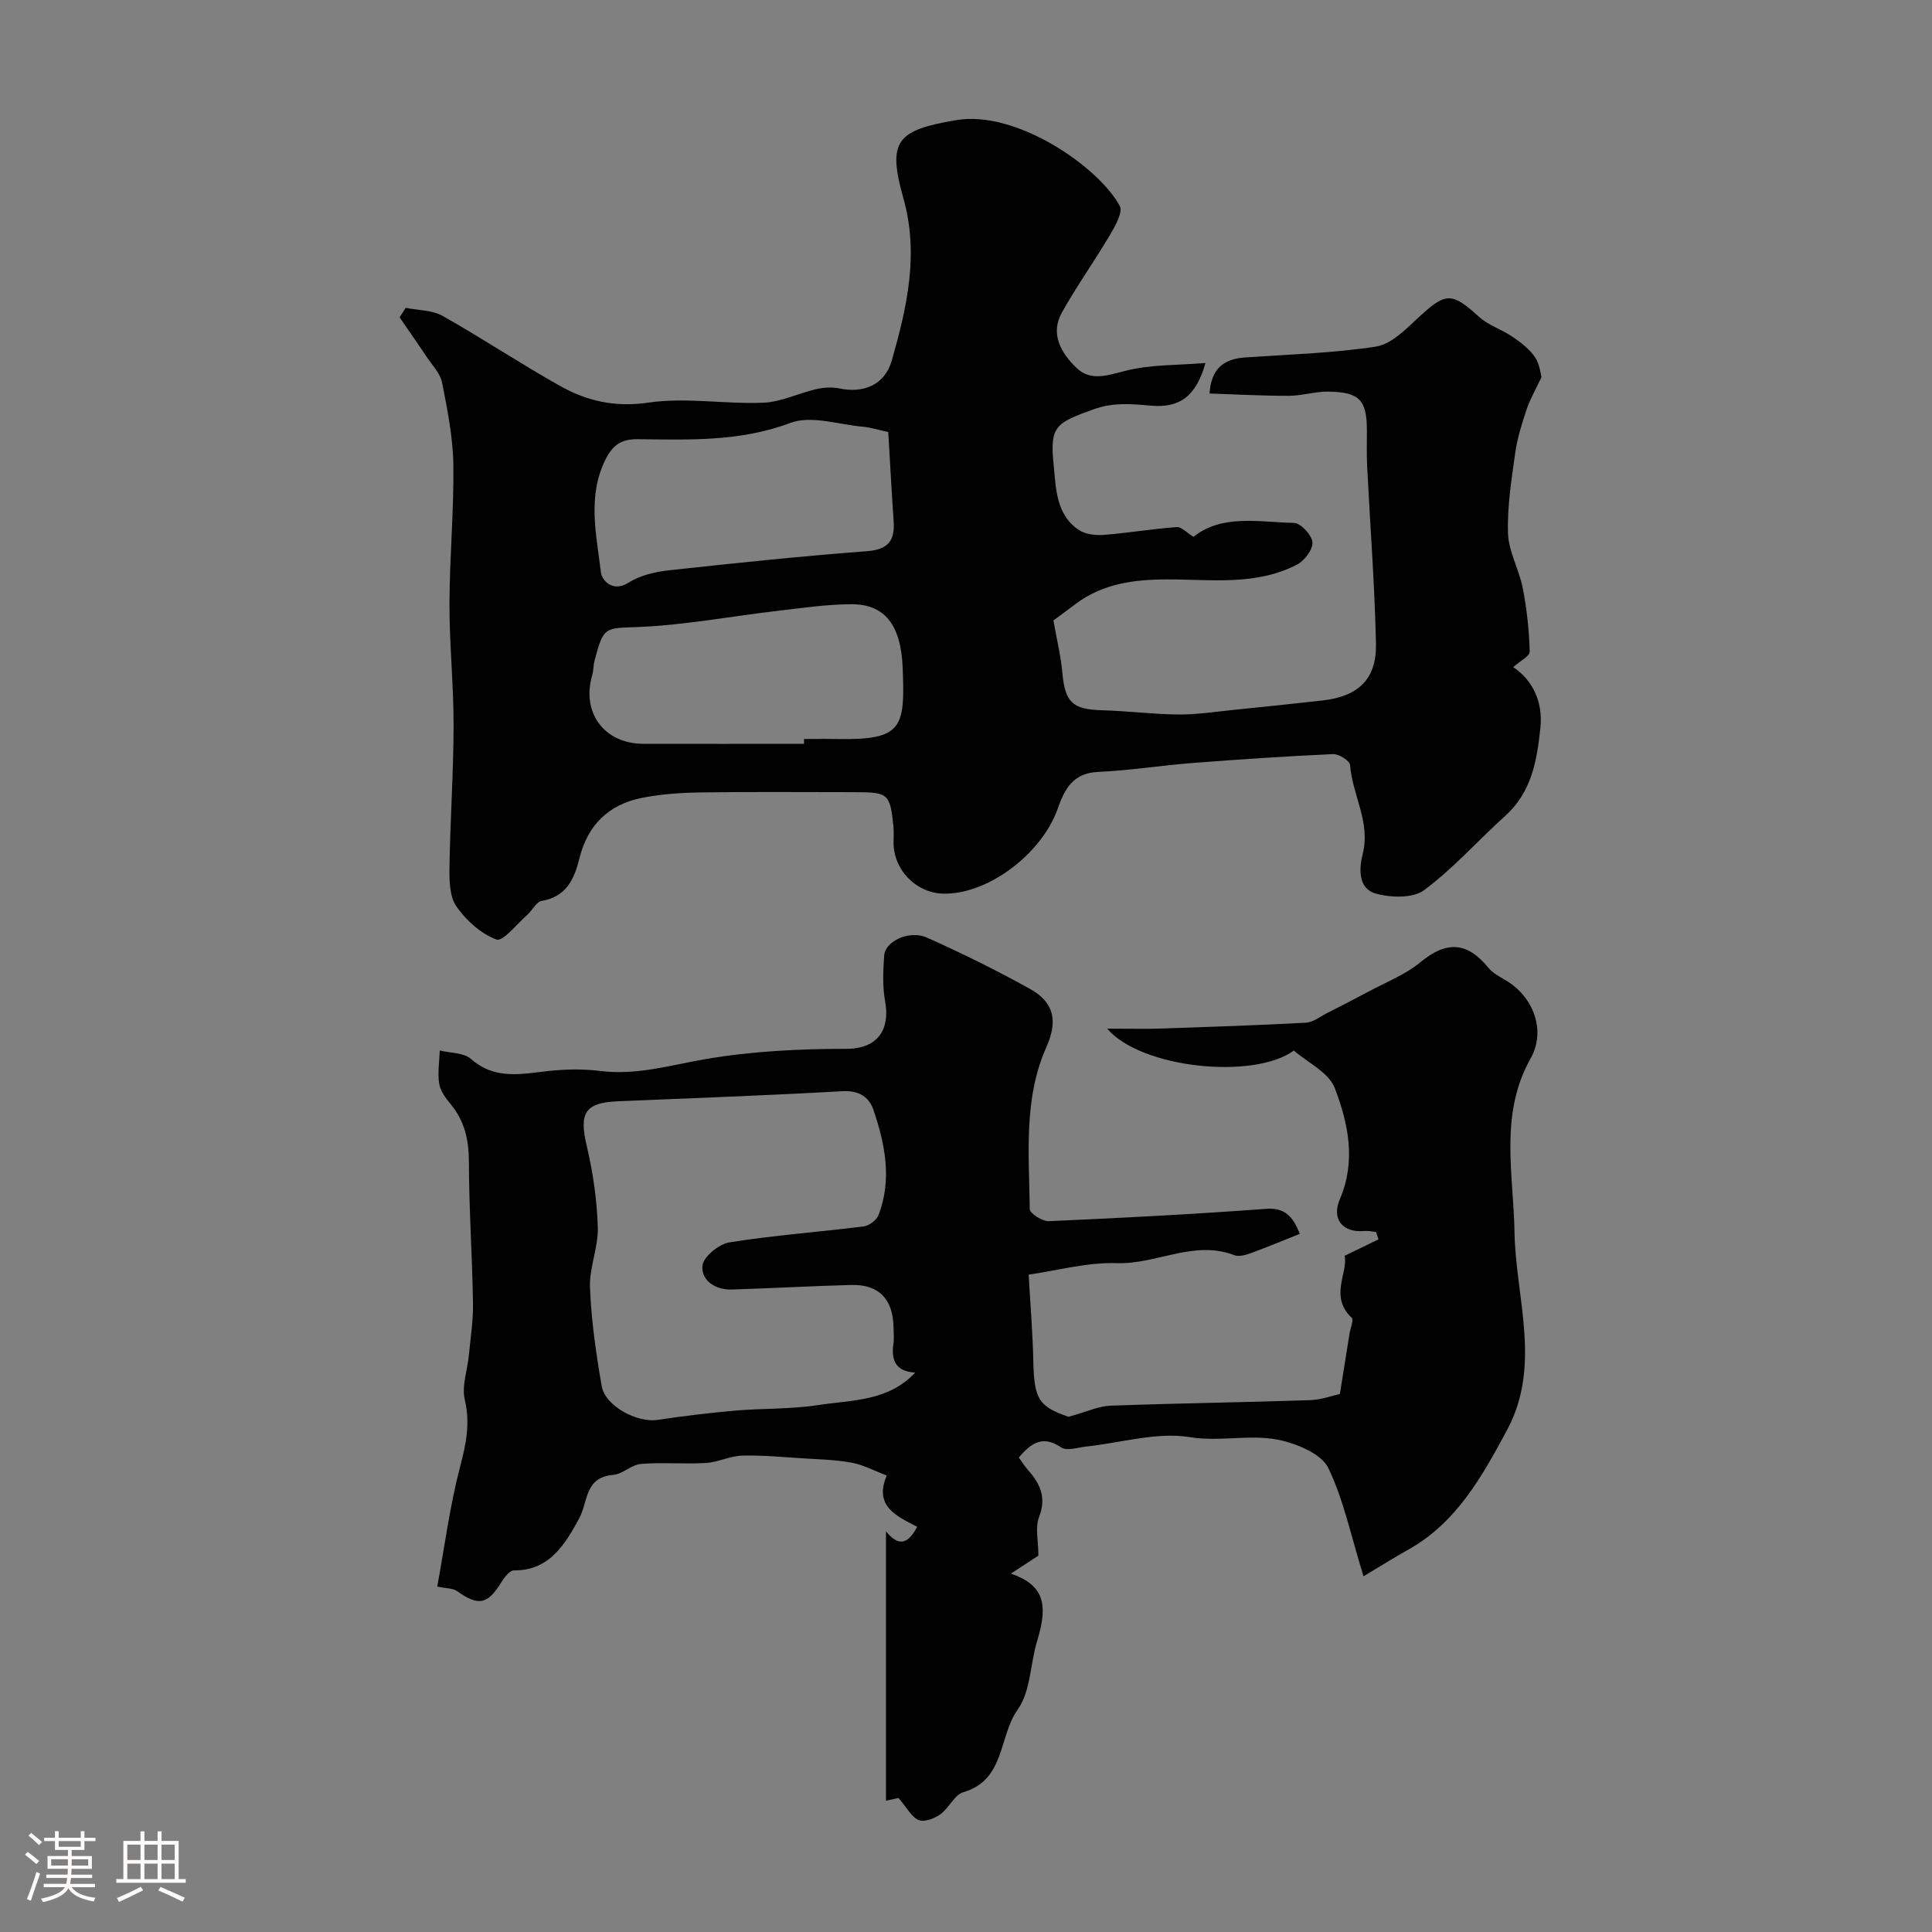
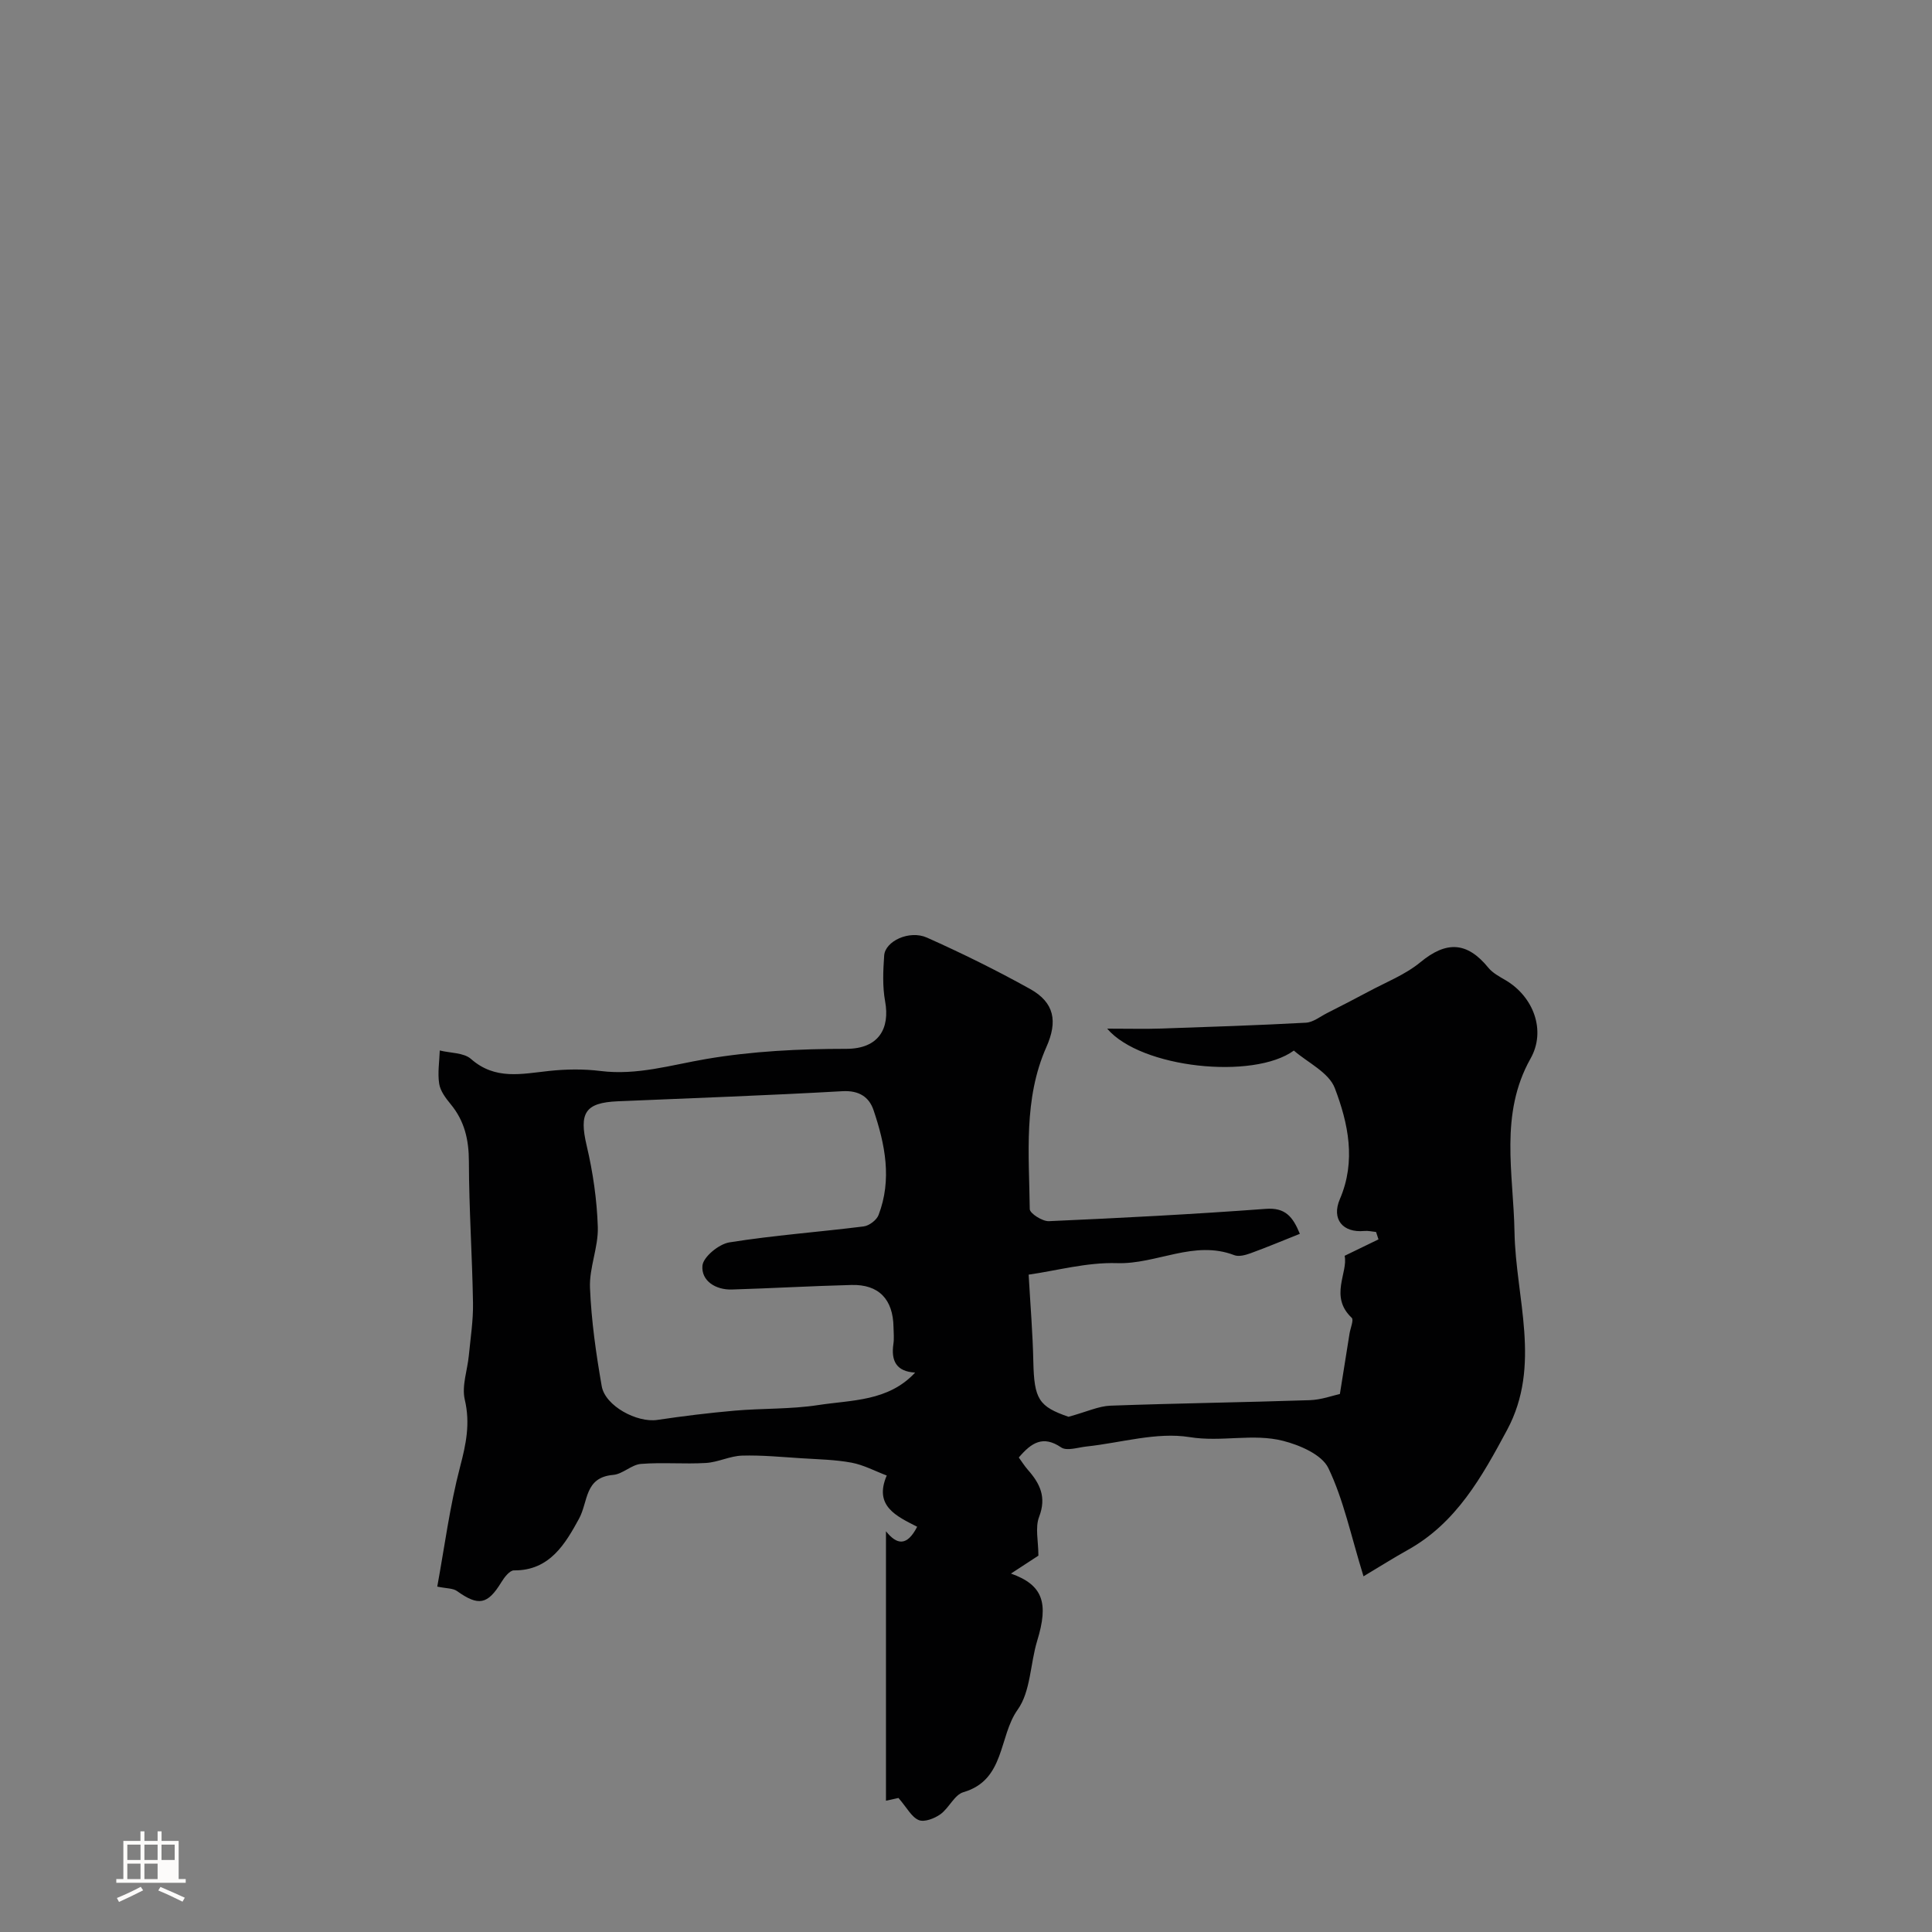
<svg xmlns="http://www.w3.org/2000/svg" enable-background="new 0 0 400 400" viewBox="0 0 400 400">
  <rect x="0" y="0" width="400" height="400" fill="#808080" stroke="none" />
-   <path d="m5.17 384 .55-.58c.85.61 1.65 1.24 2.4 1.87l-.59.64c-.83-.73-1.62-1.38-2.36-1.93m1.22 9.53-.82-.34c.71-1.76 1.37-3.64 1.98-5.63.24.13.5.25.76.36-.6 1.67-1.24 3.54-1.92 5.61m-.5-13.5.57-.54c.56.44 1.31 1.06 2.26 1.87l-.64.64c-.68-.66-1.41-1.32-2.19-1.97m3.25.46h2.24v-1.36h.77v1.36h4.57v-1.36h.76v1.36h2.28v.69h-2.28v1.84h-2.64v1.26h4.18v2.64h-4.21c0 .45-.02.86-.05 1.21h4.32v.69h-4.38c-.04.34-.1.75-.19 1.22h5.15v.69h-4.82c.87 1.19 2.51 1.92 4.93 2.19-.17.31-.3.57-.37.76-2.77-.49-4.52-1.41-5.26-2.76-.56 1.26-2.3 2.23-5.24 2.9-.12-.24-.26-.48-.43-.72 2.73-.55 4.38-1.34 4.96-2.38h-4.38v-.69h4.65c.1-.38.17-.79.21-1.22h-4.32v-.69h4.4c.03-.34.05-.75.05-1.21h-4.2v-2.64h4.23v-1.26h-2.69v-1.84h-2.24zm1.46 4.46v1.29h3.45c.01-.4.02-.57.01-.53v-.32-.45h-3.46zm1.55-2.59h4.57v-1.19h-4.57zm6.11 2.59h-3.42v.77c-.01.19-.01.37-.02.53h3.44v-1.29z" fill="#fcfbfa" />
-   <path d="m32.63 379.16h.82v1.98h3.54v7.89h1.46v.78h-14.37v-.78h1.46v-7.89h3.54v-1.98h.82v1.98h2.73zm-3.49 11.48.5.73c-1.61.82-3.28 1.63-5 2.41-.13-.27-.28-.55-.44-.82 1.75-.72 3.4-1.49 4.94-2.32m-2.78-5.55h2.73v-3.18h-2.73zm0 3.95h2.73v-3.2h-2.73zm3.54-3.95h2.73v-3.18h-2.73zm0 3.95h2.73v-3.2h-2.73zm7.89 4.68c-1.84-.92-3.51-1.7-5.02-2.32l.45-.73c1.89.8 3.57 1.55 5.04 2.23zm-1.62-11.81h-2.73v3.18h2.73zm-2.73 7.13h2.73v-3.2h-2.73z" fill="#fcfbfa" />
+   <path d="m32.63 379.16h.82v1.98h3.54v7.89h1.46v.78h-14.37v-.78h1.46v-7.89h3.54v-1.98h.82v1.98h2.73zm-3.49 11.48.5.73c-1.61.82-3.28 1.63-5 2.41-.13-.27-.28-.55-.44-.82 1.75-.72 3.4-1.49 4.94-2.32m-2.78-5.55h2.73v-3.18h-2.73zm0 3.95h2.73v-3.2h-2.73zm3.54-3.95h2.73v-3.18h-2.73zm0 3.95h2.73v-3.2h-2.73zm7.89 4.68c-1.84-.92-3.51-1.7-5.02-2.32l.45-.73c1.89.8 3.57 1.55 5.04 2.23zm-1.62-11.81h-2.73v3.18h2.73zm-2.73 7.13h2.73h-2.73z" fill="#fcfbfa" />
  <g fill="#010102">
-     <path d="m83.99 63.73c2.57.53 5.48.46 7.66 1.68 8.21 4.63 16.08 9.88 24.3 14.49 5.58 3.13 11.38 4.47 18.26 3.46 7.77-1.14 15.89.34 23.83.02 3.67-.15 7.25-1.96 10.93-2.81 1.54-.35 3.27-.47 4.8-.15 5.04 1.07 9.43-.74 10.87-5.79 3.13-10.98 5.67-22.02 2.39-33.61-3.38-11.95-1.31-14.04 10.86-16.14 12.53-2.16 29.57 9.67 33.95 17.76.69 1.27-.94 4.15-2.02 5.98-3.21 5.43-6.9 10.59-9.97 16.09-2.5 4.49-.1 8.45 3.04 11.47 2.91 2.8 6.37 1.55 10.1.6 5.2-1.33 10.79-1.14 16.59-1.63-1.94 6.9-5.32 9.35-11.27 8.84-4.03-.35-7.75-.75-11.97.78-7.63 2.77-9.03 3.38-8.21 11.32.51 4.89.42 10.44 5.27 13.66 1.36.9 3.45 1.12 5.16.99 5.04-.4 10.04-1.24 15.07-1.62.96-.07 2.02 1.14 3.47 2.03 5.86-4.73 13.52-3.06 20.83-2.88 1.39.04 3.69 2.53 3.8 4.01.11 1.49-1.65 3.81-3.19 4.61-8.45 4.39-17.69 3.07-26.71 3.07-6.96 0-13.57.82-19.3 5.21-1.68 1.29-3.41 2.52-4.43 3.28.7 4 1.54 7.38 1.85 10.82.55 6.14 2.1 7.61 8.22 7.78 5.27.15 10.53.83 15.8.88 3.76.03 7.53-.56 11.29-.94 6.2-.63 12.4-1.27 18.59-1.97 7.37-.84 11.18-4.41 11.03-11.73-.26-12.21-1.21-24.41-1.82-36.61-.13-2.49-.06-5-.06-7.5-.01-6.33-1.46-7.98-7.9-8.1-2.76-.05-5.53.86-8.29.87-5.46.01-10.93-.3-16.39-.48.34-4.88 2.62-7.14 7.43-7.47 9.02-.62 18.1-.87 27.01-2.24 3.14-.48 6.12-3.51 8.69-5.9 5.77-5.39 6.98-5.43 12.66-.27 1.95 1.77 4.71 2.61 6.93 4.13 1.72 1.18 3.5 2.52 4.65 4.21 1.01 1.49 1.19 3.55 1.36 4.14-1.29 2.76-2.42 4.68-3.1 6.75-.97 2.93-1.92 5.92-2.34 8.96-.77 5.53-1.68 11.14-1.49 16.67.13 3.8 2.31 7.47 3.05 11.31.84 4.32 1.32 8.74 1.44 13.13.03.98-2.07 2.01-3.41 3.23 4.12 2.78 6.17 7.27 5.62 12.56-.69 6.68-1.79 13.29-7.25 18.21-5.65 5.1-10.76 10.9-16.83 15.41-2.31 1.72-6.9 1.57-10.01.7-3.71-1.03-3.44-5.25-2.7-8.18 1.68-6.6-2.16-12.24-2.61-18.44-.06-.87-2.34-2.31-3.53-2.25-9.71.44-19.42 1.09-29.11 1.84-6.53.51-13.02 1.56-19.55 1.85-5.2.23-6.9 3.55-8.33 7.59-3.41 9.59-14.75 17.93-23.86 17.6-5.53-.2-10.11-4.93-10.14-10.47-.01-1.17.09-2.34-.03-3.5-.68-6.68-1.08-7.02-7.84-7.03-10.67 0-21.33-.1-32 .05-4.1.06-8.26.34-12.27 1.14-6.83 1.36-11.19 5.62-12.89 12.48-1.06 4.29-2.69 7.97-7.82 8.85-1.13.19-1.94 1.96-3 2.89-2.13 1.87-5.04 5.58-6.36 5.1-3.21-1.19-6.26-3.94-8.28-6.83-1.43-2.04-1.49-5.34-1.45-8.07.14-9.77.83-19.54.85-29.31.02-8.43-.87-16.87-.85-25.3.02-9.6.93-19.21.8-28.8-.08-5.68-1.23-11.38-2.33-16.99-.38-1.91-2.02-3.59-3.18-5.32-1.84-2.76-3.75-5.47-5.62-8.2.43-.67.84-1.32 1.26-1.97zm99.91 25.72c-2.07-.45-3.64-.96-5.24-1.1-5.04-.45-10.72-2.41-15.02-.79-10.45 3.93-21.01 3.48-31.65 3.37-3.31-.03-5.09 1.2-6.54 4.03-3.95 7.74-1.95 15.75-1.03 23.61.17 1.46 2.36 4.19 5.7 2.07 2.36-1.5 5.44-2.24 8.28-2.55 13.67-1.5 27.36-2.93 41.07-3.97 4.43-.34 5.83-2.18 5.55-6.22-.42-6.08-.74-12.15-1.12-18.45zm-17.44 64.55c0-.33 0-.67 0-1 2.33 0 4.66-.04 6.99.01 13.49.24 13.92-2.41 13.44-14.75-.35-9.06-3.86-13.19-10.63-13.16-5.07.02-10.15.77-15.2 1.36-9.58 1.12-19.13 2.93-28.74 3.35-7.03.3-7.33-.31-9.24 7.03-.25.95-.18 1.98-.46 2.92-2.29 7.75 2.45 14.21 10.56 14.24 11.1.03 22.19 0 33.28 0z" />
    <path d="m229.23 212.97c4.67 0 7.92.09 11.16-.02 10-.34 19.99-.67 29.98-1.21 1.49-.08 2.93-1.25 4.36-1.98 2.85-1.45 5.7-2.9 8.51-4.41 3.67-1.98 7.7-3.54 10.85-6.14 5.33-4.4 9.63-4.29 14.06 1.15.89 1.09 2.28 1.83 3.53 2.56 5.85 3.43 8.45 10.48 5.21 16.23-6.5 11.55-3.54 23.83-3.33 35.89.24 13.71 5.66 27.63-1.54 41.03-5.18 9.64-10.48 19.24-20.59 24.85-2.79 1.55-5.48 3.26-9.13 5.44-2.63-8.52-4.13-15.86-7.28-22.41-1.34-2.79-5.91-4.76-9.38-5.64-6.25-1.59-12.73.3-19.34-.77-6.83-1.1-14.2 1.18-21.34 1.94-1.78.19-4.09.99-5.26.19-3.75-2.55-6.15-.99-8.77 2.09.59.8 1.16 1.73 1.87 2.54 2.51 2.84 3.91 5.66 2.34 9.74-.86 2.23-.15 5.07-.15 8.04-1.36.89-3.29 2.16-5.68 3.71 6.66 2.37 7.82 6.11 5.44 13.88-1.46 4.77-1.35 10.52-4.06 14.31-3.95 5.53-2.56 14.55-11.22 17.07-1.87.54-2.99 3.3-4.78 4.58-1.22.87-3.31 1.68-4.47 1.2-1.49-.61-2.43-2.54-4.2-4.58.1-.02-1.13.25-2.59.57 0-18.68 0-37.3 0-55.79 2.25 2.82 4.34 3.18 6.46-.93-4.24-2.18-9.03-4.27-6.3-10.61-2.43-.92-4.78-2.19-7.28-2.66-3.39-.63-6.88-.69-10.34-.91-4.11-.26-8.23-.67-12.33-.55-2.5.07-4.96 1.37-7.47 1.52-4.48.27-9.01-.16-13.48.2-1.95.16-3.76 2.1-5.72 2.27-6.01.51-5.15 5.54-7.1 9.09-2.79 5.09-6.03 10.76-13.46 10.68-.88-.01-2 1.44-2.61 2.45-2.84 4.64-4.73 5.01-9.18 1.83-.84-.6-2.17-.52-4.09-.92 1.53-8.34 2.6-16.7 4.72-24.78 1.24-4.72 2.14-9 .98-13.92-.67-2.84.55-6.1.84-9.18.35-3.61.92-7.23.86-10.84-.16-9.76-.83-19.52-.85-29.28-.01-4.51-.89-8.4-3.78-11.89-1.02-1.24-2.14-2.72-2.37-4.22-.35-2.24.04-4.59.12-6.89 2.19.55 4.96.43 6.47 1.76 5.01 4.41 10.5 3.08 16.14 2.48 3.53-.38 7.18-.43 10.69.01 7.54.94 14.56-1.24 21.83-2.48 9.53-1.63 19.34-2.11 29.03-2.11 6.73 0 9.08-4.21 8.04-9.86-.56-3.07-.41-6.32-.19-9.46.2-2.97 5.21-5.33 8.85-3.71 7.26 3.24 14.41 6.77 21.35 10.63 5.07 2.82 5.74 6.73 3.39 12.01-4.79 10.78-3.58 22.27-3.45 33.57.01.89 2.62 2.56 3.96 2.5 14.99-.66 29.97-1.44 44.93-2.55 4.01-.3 5.58 1.62 7.03 5.17-3.45 1.37-6.79 2.78-10.2 4.02-1.05.38-2.43.76-3.37.4-8.34-3.21-16.08 1.91-24.28 1.65-6.25-.2-12.56 1.57-18.3 2.38.36 6.34.85 12.19.97 18.04.17 7.77 1.15 9.27 7.28 11.39 3.84-1.05 6.24-2.21 8.68-2.3 13.76-.5 27.53-.68 41.29-1.14 2.4-.08 4.77-.97 6.22-1.28.68-4.28 1.34-8.41 2-12.53.18-1.11.91-2.81.45-3.24-4.7-4.42-.71-9.4-1.47-12.84 2.83-1.37 4.92-2.39 7.01-3.4-.17-.51-.33-1.02-.5-1.53-.81-.08-1.64-.29-2.44-.21-4.43.42-6.85-2.43-5.05-6.61 3.39-7.89 1.72-15.69-1.05-22.96-1.24-3.27-5.67-5.32-8.48-7.78-8.35 6.08-31.68 3.67-38.65-4.54zm-39.76 71.21c-3.93-.22-5.01-2.47-4.5-5.94.17-1.14.04-2.33.02-3.49-.09-5.76-3.06-8.86-8.7-8.71-8.26.21-16.51.69-24.77.94-3.36.1-6.35-1.8-6.09-4.92.15-1.82 3.41-4.5 5.59-4.84 9.2-1.47 18.53-2.14 27.78-3.3 1.14-.14 2.68-1.3 3.09-2.35 2.82-7.34 1.37-14.63-1.03-21.72-.91-2.71-2.99-4.12-6.43-3.93-15.5.88-31.02 1.43-46.53 2.09-6.81.29-8.02 2.44-6.44 9.16 1.3 5.51 2.13 11.22 2.31 16.88.13 4.17-1.79 8.41-1.62 12.57.28 6.81 1.25 13.63 2.43 20.37.72 4.11 7.31 7.61 11.5 6.99 5.32-.79 10.67-1.45 16.03-1.92 5.74-.5 11.58-.28 17.26-1.15 6.95-1.08 14.51-.72 20.1-6.73z" />
  </g>
</svg>